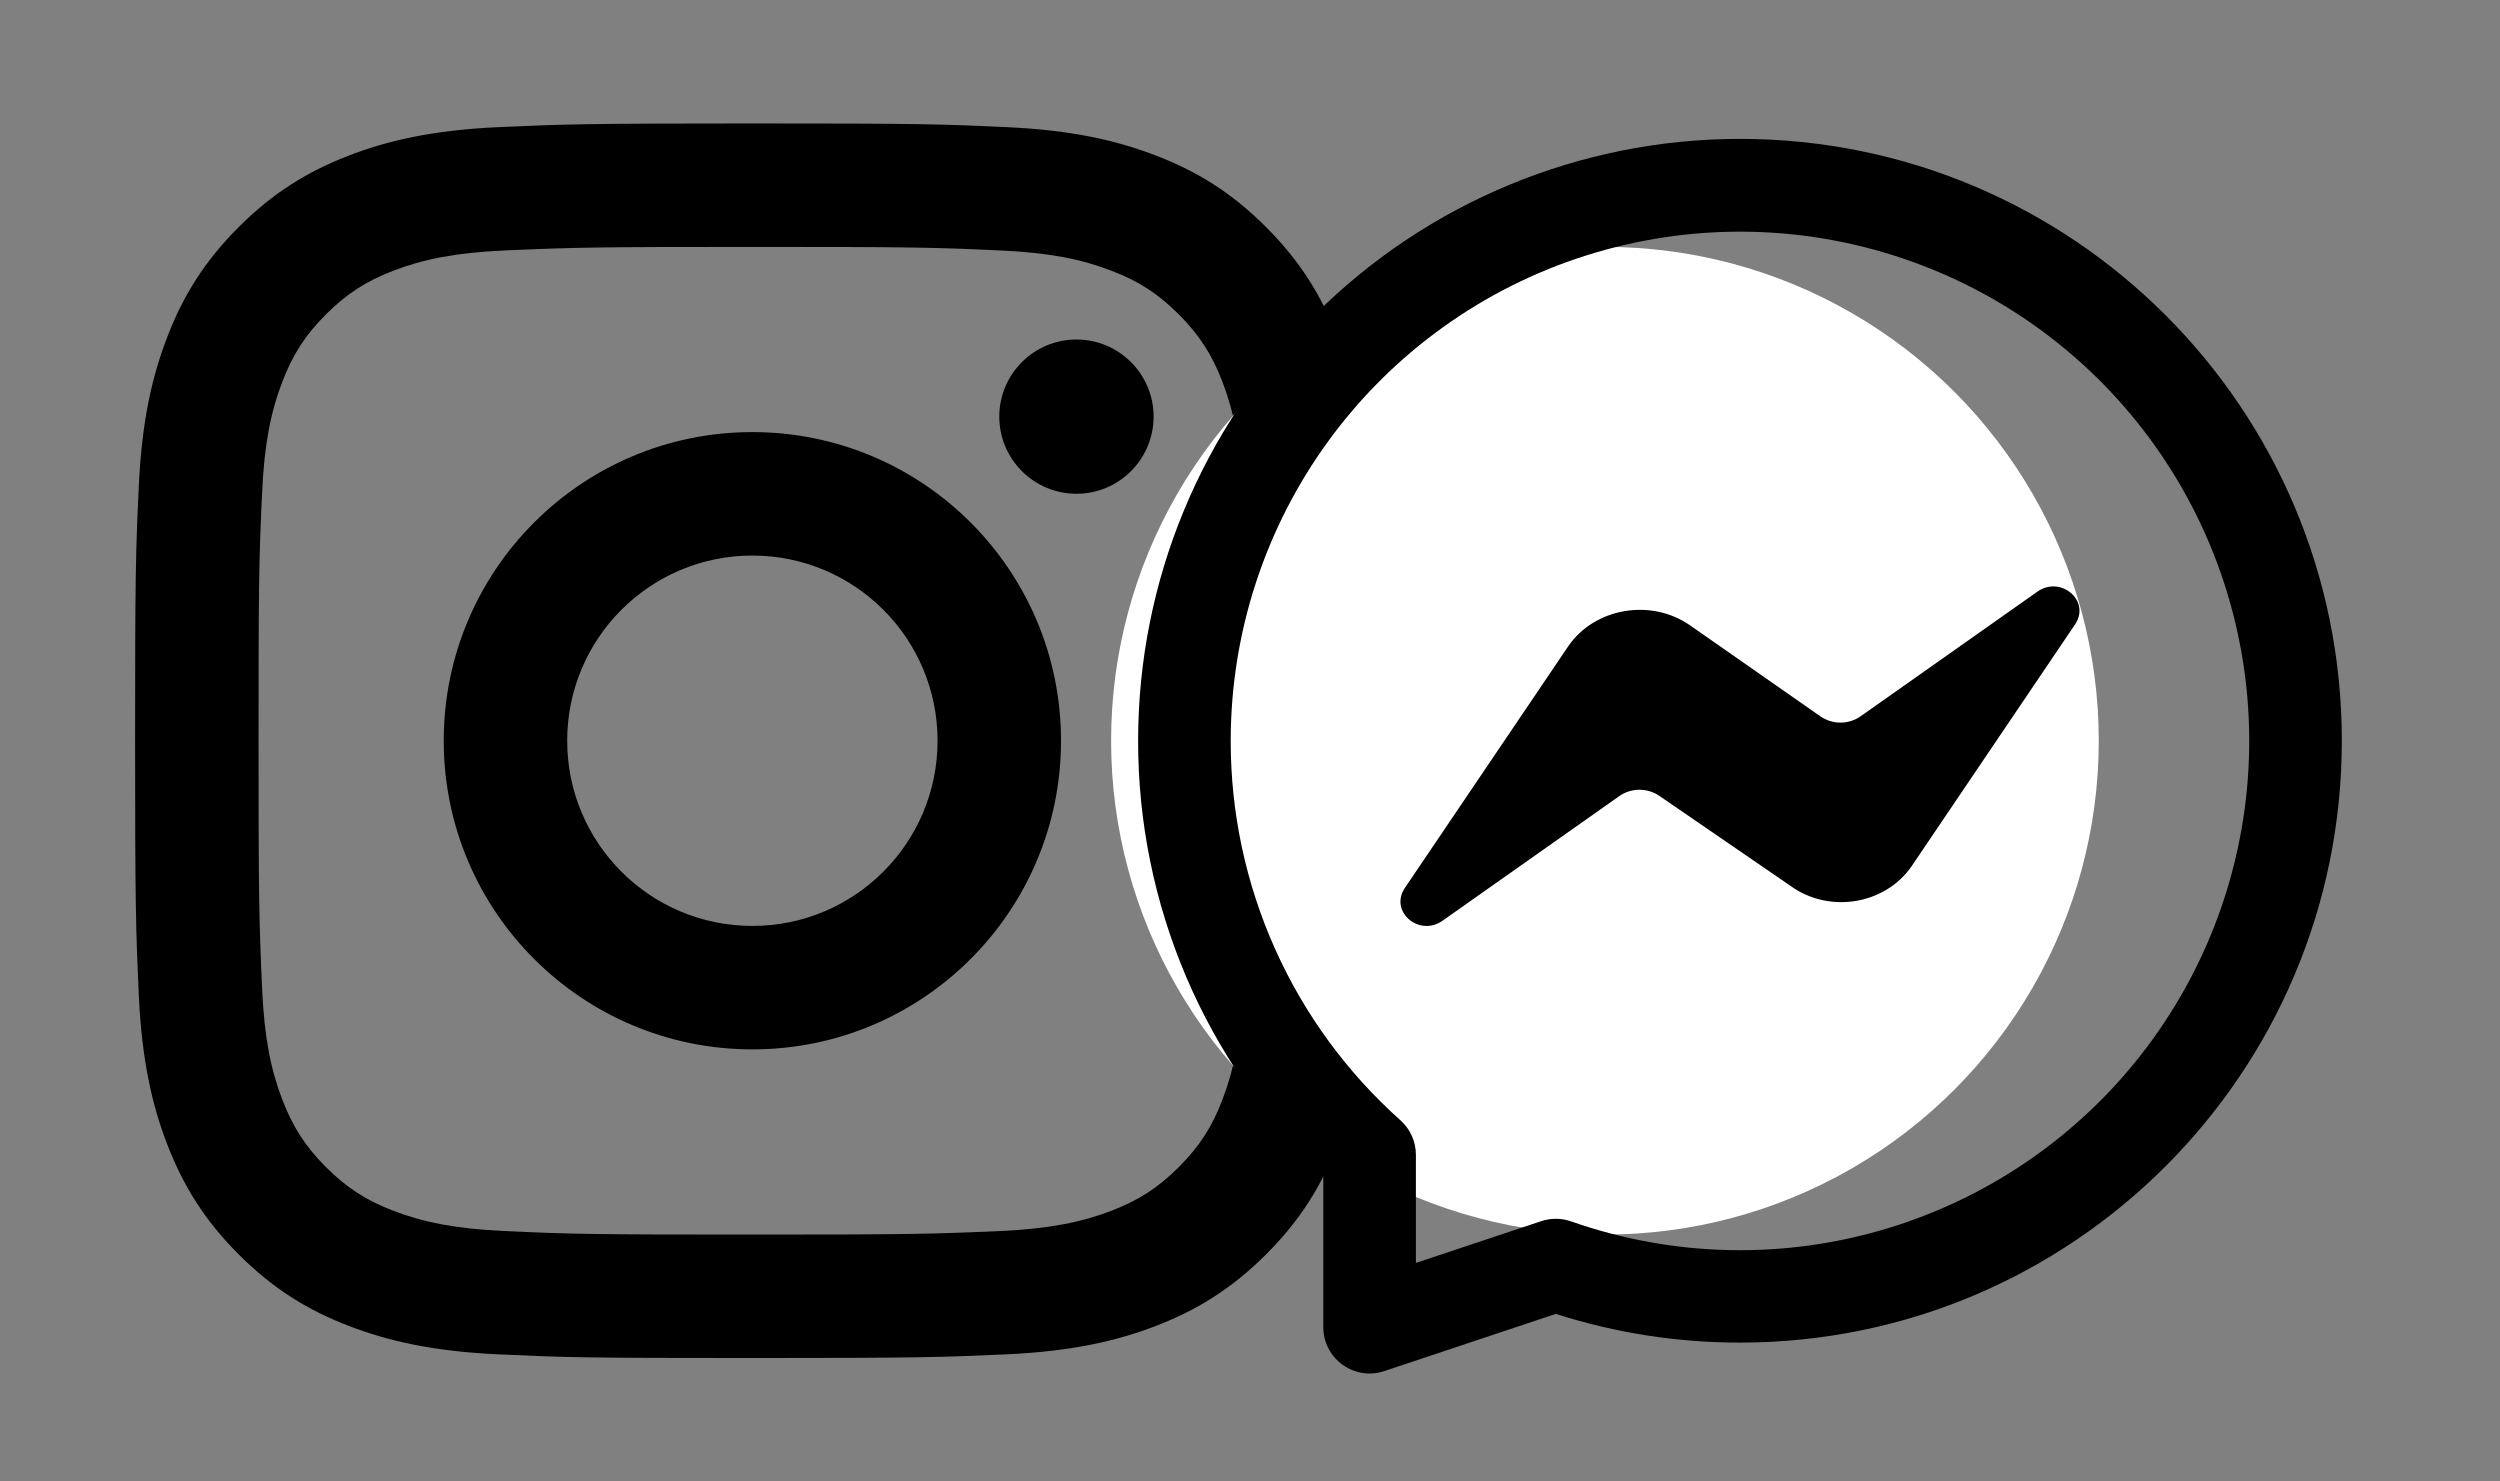
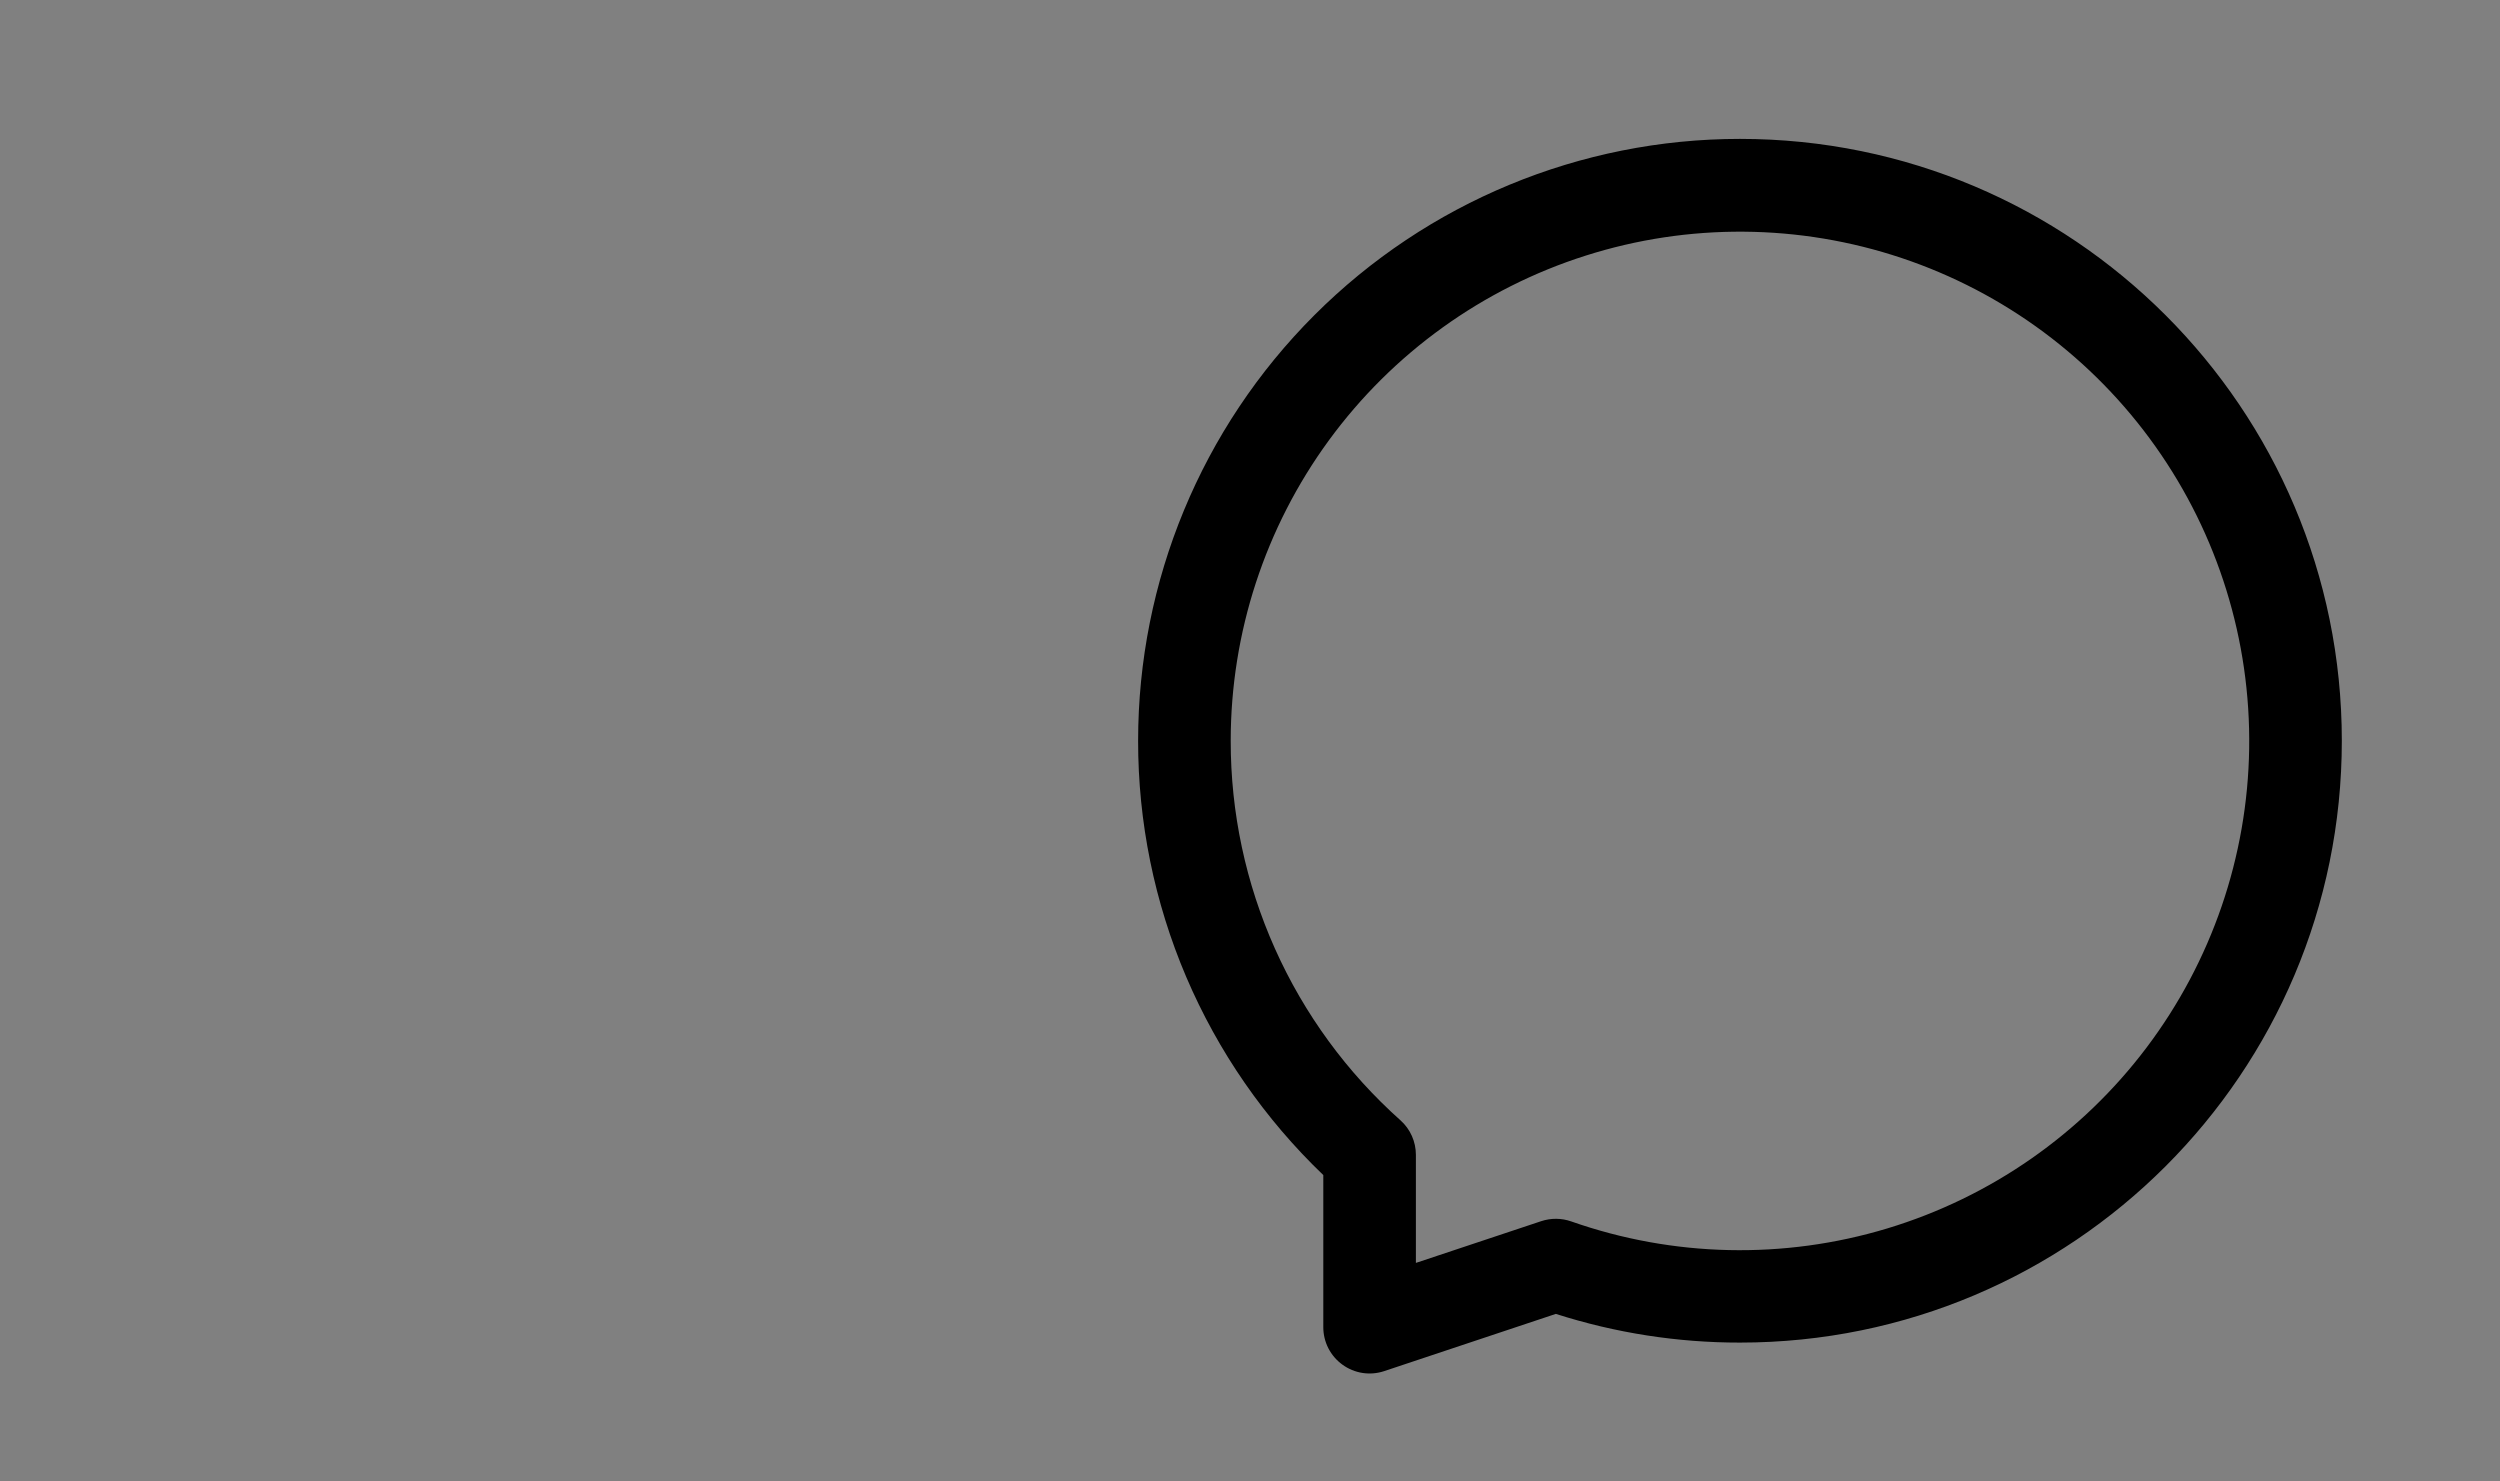
<svg xmlns="http://www.w3.org/2000/svg" width="81" height="48" viewBox="0 0 81 48" fill="none">
  <rect x="0" y="0" width="81" height="48" fill="#808080" stroke="none" />
-   <path d="M24.377 18C21.062 18 18.377 20.686 18.377 24C18.377 27.315 21.063 30 24.377 30C27.692 30 30.377 27.314 30.377 24C30.377 20.685 27.691 18 24.377 18ZM24.377 14C29.898 14 34.377 18.474 34.377 24C34.377 29.521 29.903 34 24.377 34C18.856 34 14.377 29.526 14.377 24C14.377 18.479 18.851 14 24.377 14ZM37.377 13.498C37.377 14.879 36.255 15.998 34.877 15.998C33.497 15.998 32.377 14.877 32.377 13.498C32.377 12.12 33.498 11 34.877 11C36.254 10.998 37.377 12.12 37.377 13.498ZM24.377 8C19.428 8 18.621 8.013 16.32 8.116C14.751 8.189 13.7 8.4 12.723 8.779C11.855 9.116 11.229 9.518 10.562 10.185C9.892 10.855 9.491 11.479 9.156 12.348C8.776 13.327 8.565 14.376 8.493 15.942C8.389 18.15 8.377 18.922 8.377 24C8.377 28.949 8.39 29.756 8.493 32.057C8.566 33.625 8.777 34.678 9.156 35.652C9.493 36.521 9.896 37.149 10.56 37.813C11.232 38.484 11.859 38.887 12.719 39.219C13.707 39.601 14.758 39.812 16.319 39.884C18.527 39.988 19.299 40 24.377 40C29.326 40 30.133 39.987 32.434 39.884C33.998 39.811 35.052 39.599 36.029 39.221C36.896 38.885 37.525 38.48 38.19 37.817C38.862 37.144 39.264 36.519 39.596 35.657C39.978 34.672 40.189 33.62 40.261 32.058C40.365 29.85 40.377 29.078 40.377 24C40.377 19.051 40.364 18.244 40.261 15.943C40.188 14.378 39.976 13.323 39.598 12.346C39.262 11.481 38.858 10.853 38.192 10.185C37.521 9.514 36.898 9.114 36.029 8.779C35.051 8.399 34 8.188 32.435 8.116C30.227 8.012 29.455 8 24.377 8ZM24.377 4C29.81 4 30.489 4.02 32.622 4.12C34.75 4.218 36.202 4.555 37.477 5.05C38.795 5.558 39.909 6.245 41.02 7.357C42.13 8.468 42.817 9.585 43.327 10.9C43.82 12.173 44.157 13.627 44.257 15.755C44.352 17.888 44.377 18.567 44.377 24C44.377 29.433 44.357 30.112 44.257 32.245C44.159 34.373 43.82 35.825 43.327 37.1C42.819 38.418 42.13 39.532 41.02 40.643C39.909 41.753 38.79 42.44 37.477 42.95C36.202 43.443 34.75 43.78 32.622 43.88C30.489 43.975 29.81 44 24.377 44C18.944 44 18.265 43.98 16.132 43.88C14.004 43.782 12.554 43.443 11.277 42.95C9.96 42.442 8.845 41.753 7.734 40.643C6.622 39.532 5.937 38.413 5.427 37.1C4.932 35.825 4.597 34.373 4.497 32.245C4.402 30.112 4.377 29.433 4.377 24C4.377 18.567 4.397 17.888 4.497 15.755C4.595 13.625 4.932 12.175 5.427 10.9C5.935 9.583 6.622 8.468 7.734 7.357C8.845 6.245 9.962 5.56 11.277 5.05C12.552 4.555 14.002 4.22 16.132 4.12C18.265 4.025 18.944 4 24.377 4Z" fill="black" />
-   <circle cx="52" cy="24" r="16" fill="white" />
-   <path d="M61.929 28.076L67.229 20.236C67.753 19.464 66.759 18.626 65.999 19.178L60.283 23.208C60.092 23.341 59.864 23.413 59.631 23.413C59.398 23.413 59.17 23.341 58.979 23.208L54.747 20.254C53.481 19.38 51.671 19.7 50.821 20.924L45.521 28.764C44.997 29.536 45.991 30.376 46.751 29.822L52.467 25.792C52.658 25.659 52.886 25.588 53.119 25.588C53.352 25.588 53.58 25.659 53.771 25.792L58.003 28.696C59.269 29.62 61.079 29.3 61.929 28.076Z" fill="black" />
  <path fill-rule="evenodd" clip-rule="evenodd" d="M56.375 4.5C51.203 4.5 46.243 6.554 42.586 10.211C38.929 13.868 36.875 18.828 36.875 24C36.872 26.629 37.402 29.232 38.433 31.651C39.465 34.069 40.976 36.254 42.875 38.072V43C42.875 43.238 42.931 43.472 43.039 43.684C43.148 43.895 43.305 44.078 43.498 44.217C43.69 44.356 43.913 44.448 44.148 44.484C44.383 44.52 44.623 44.499 44.849 44.424L50.409 42.57C52.337 43.188 54.35 43.502 56.375 43.5C67.145 43.5 75.875 34.77 75.875 24C75.875 13.23 67.145 4.5 56.375 4.5ZM39.875 24C39.876 20.499 40.991 17.09 43.058 14.264C45.125 11.439 48.037 9.344 51.373 8.283C54.71 7.221 58.297 7.249 61.616 8.361C64.936 9.473 67.816 11.612 69.839 14.469C71.863 17.326 72.925 20.752 72.873 24.252C72.821 27.753 71.657 31.146 69.549 33.941C67.441 36.736 64.499 38.788 61.148 39.801C57.796 40.814 54.21 40.734 50.907 39.574C50.593 39.464 50.251 39.461 49.935 39.566L45.875 40.918V37.418C45.875 37.207 45.831 36.998 45.745 36.805C45.659 36.611 45.533 36.439 45.375 36.298C43.642 34.752 42.257 32.857 41.309 30.738C40.361 28.618 39.872 26.322 39.875 24Z" fill="black" />
</svg>